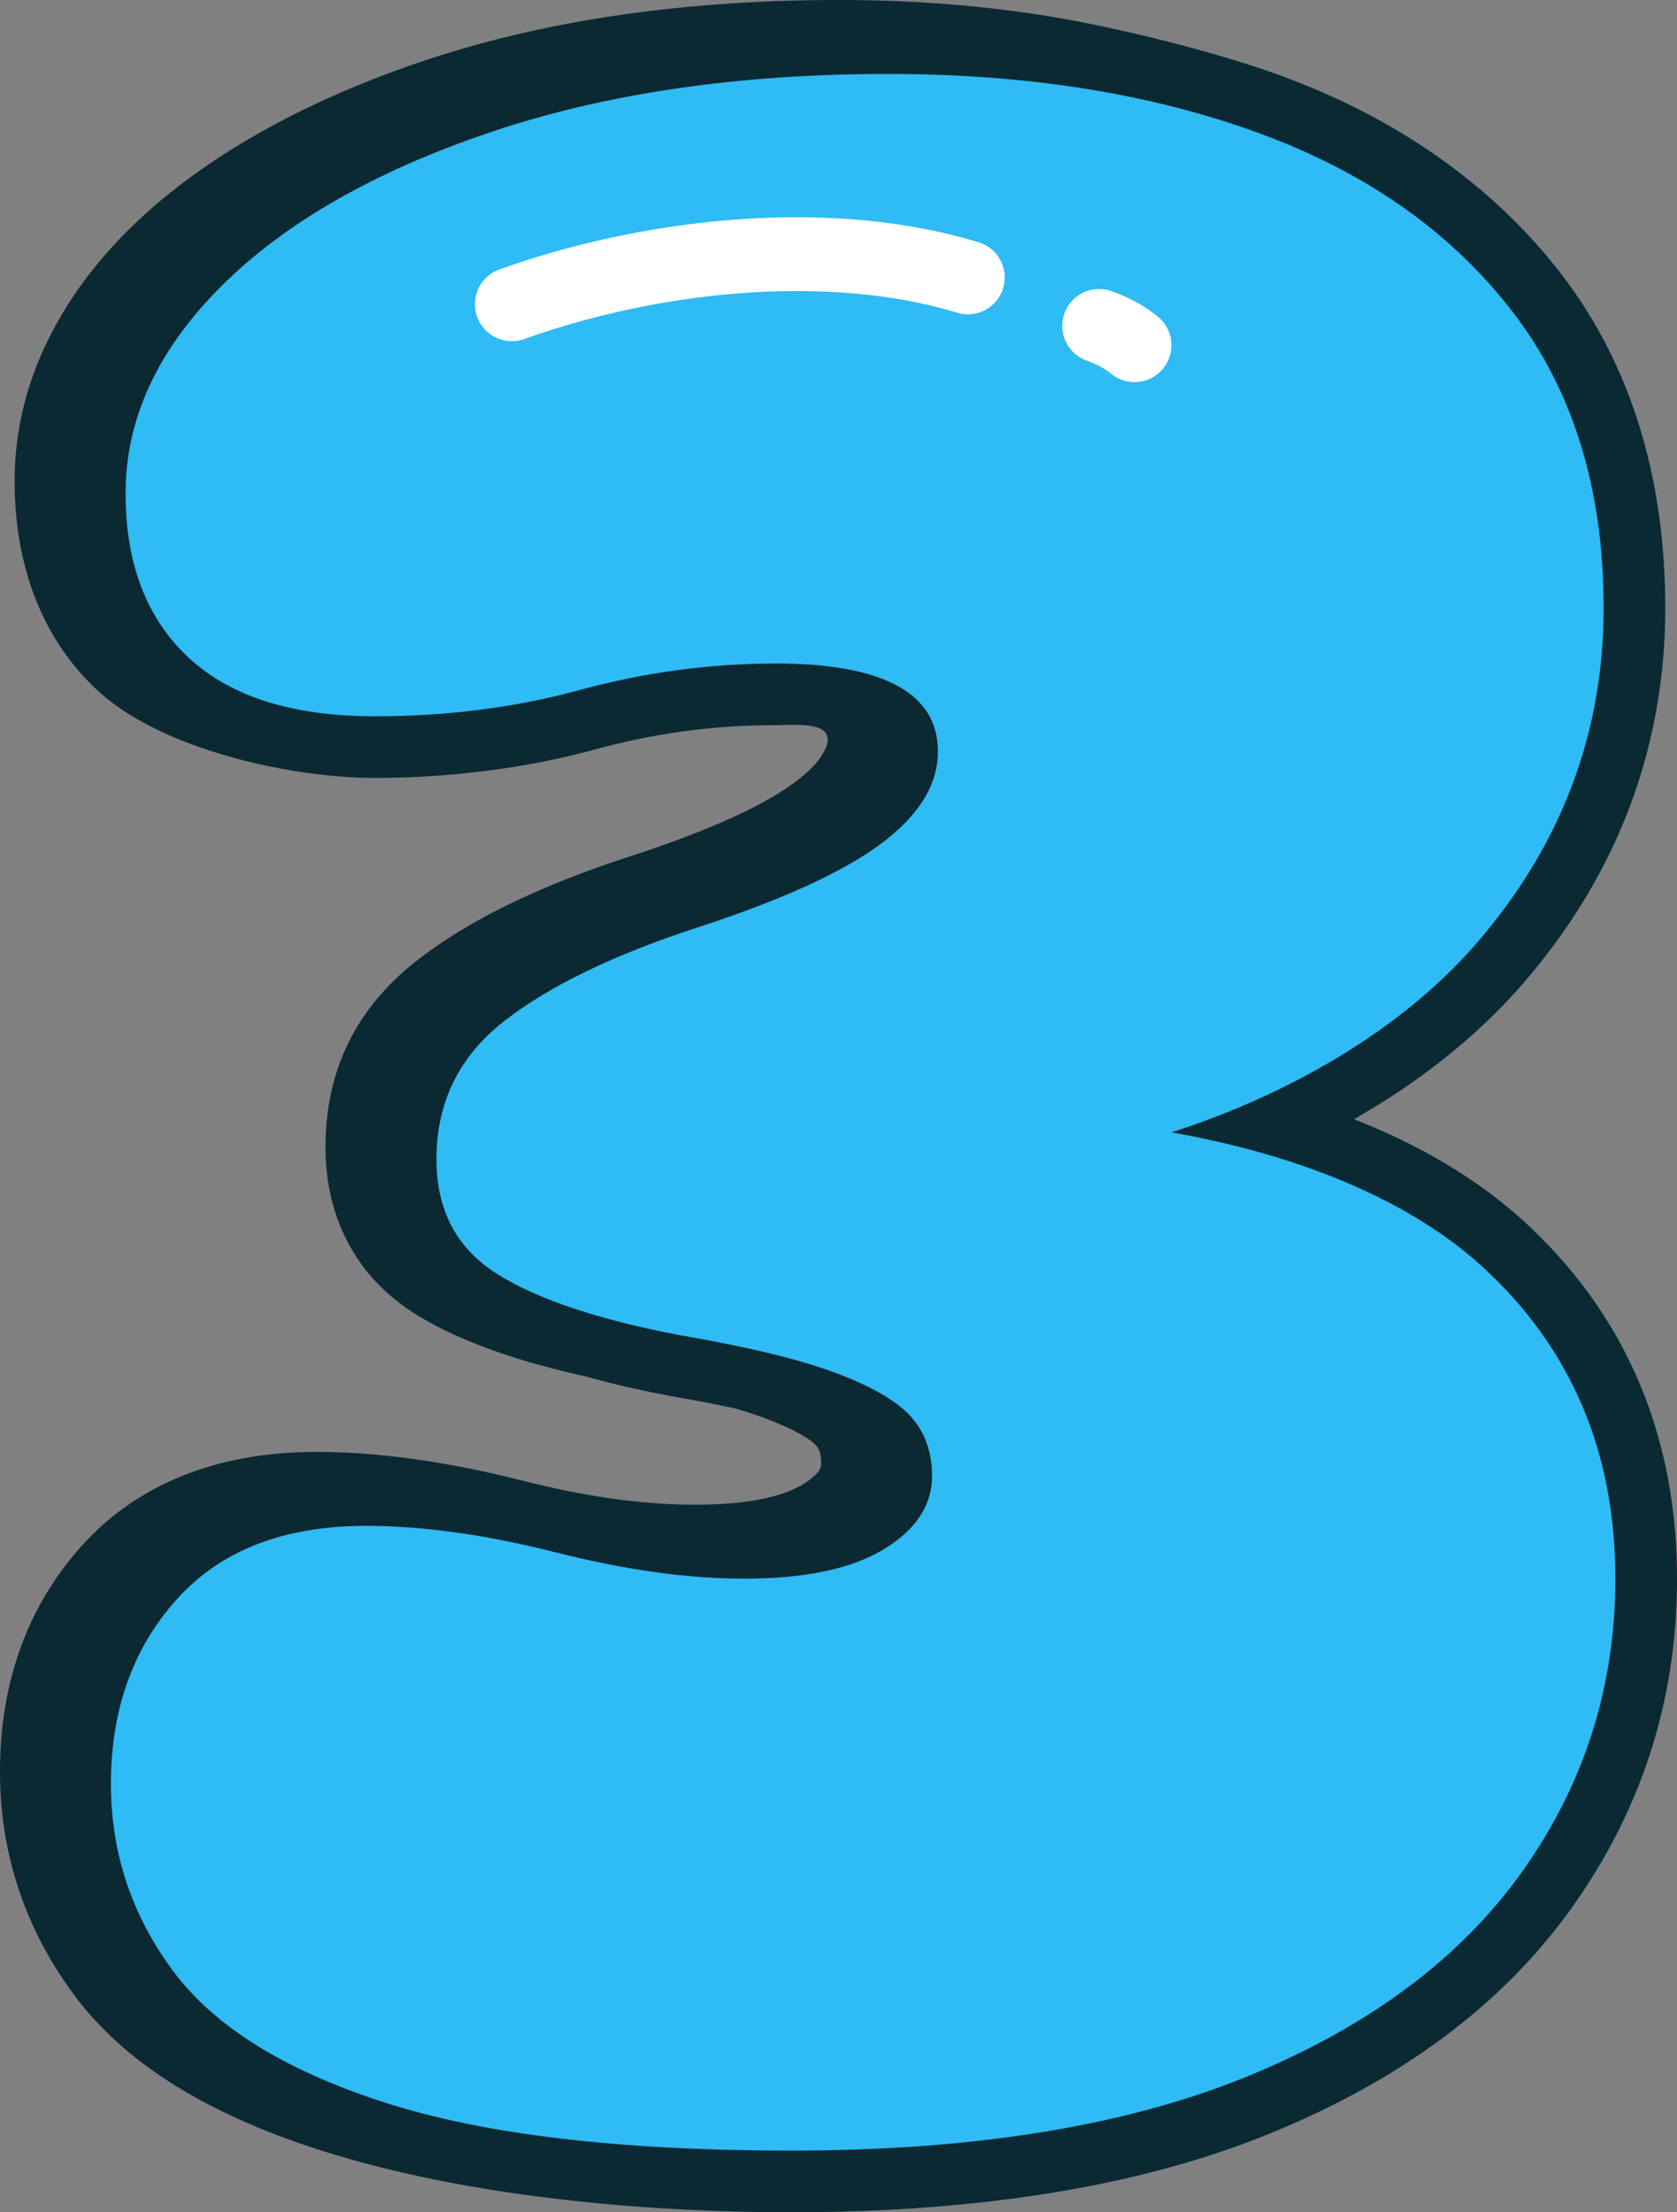
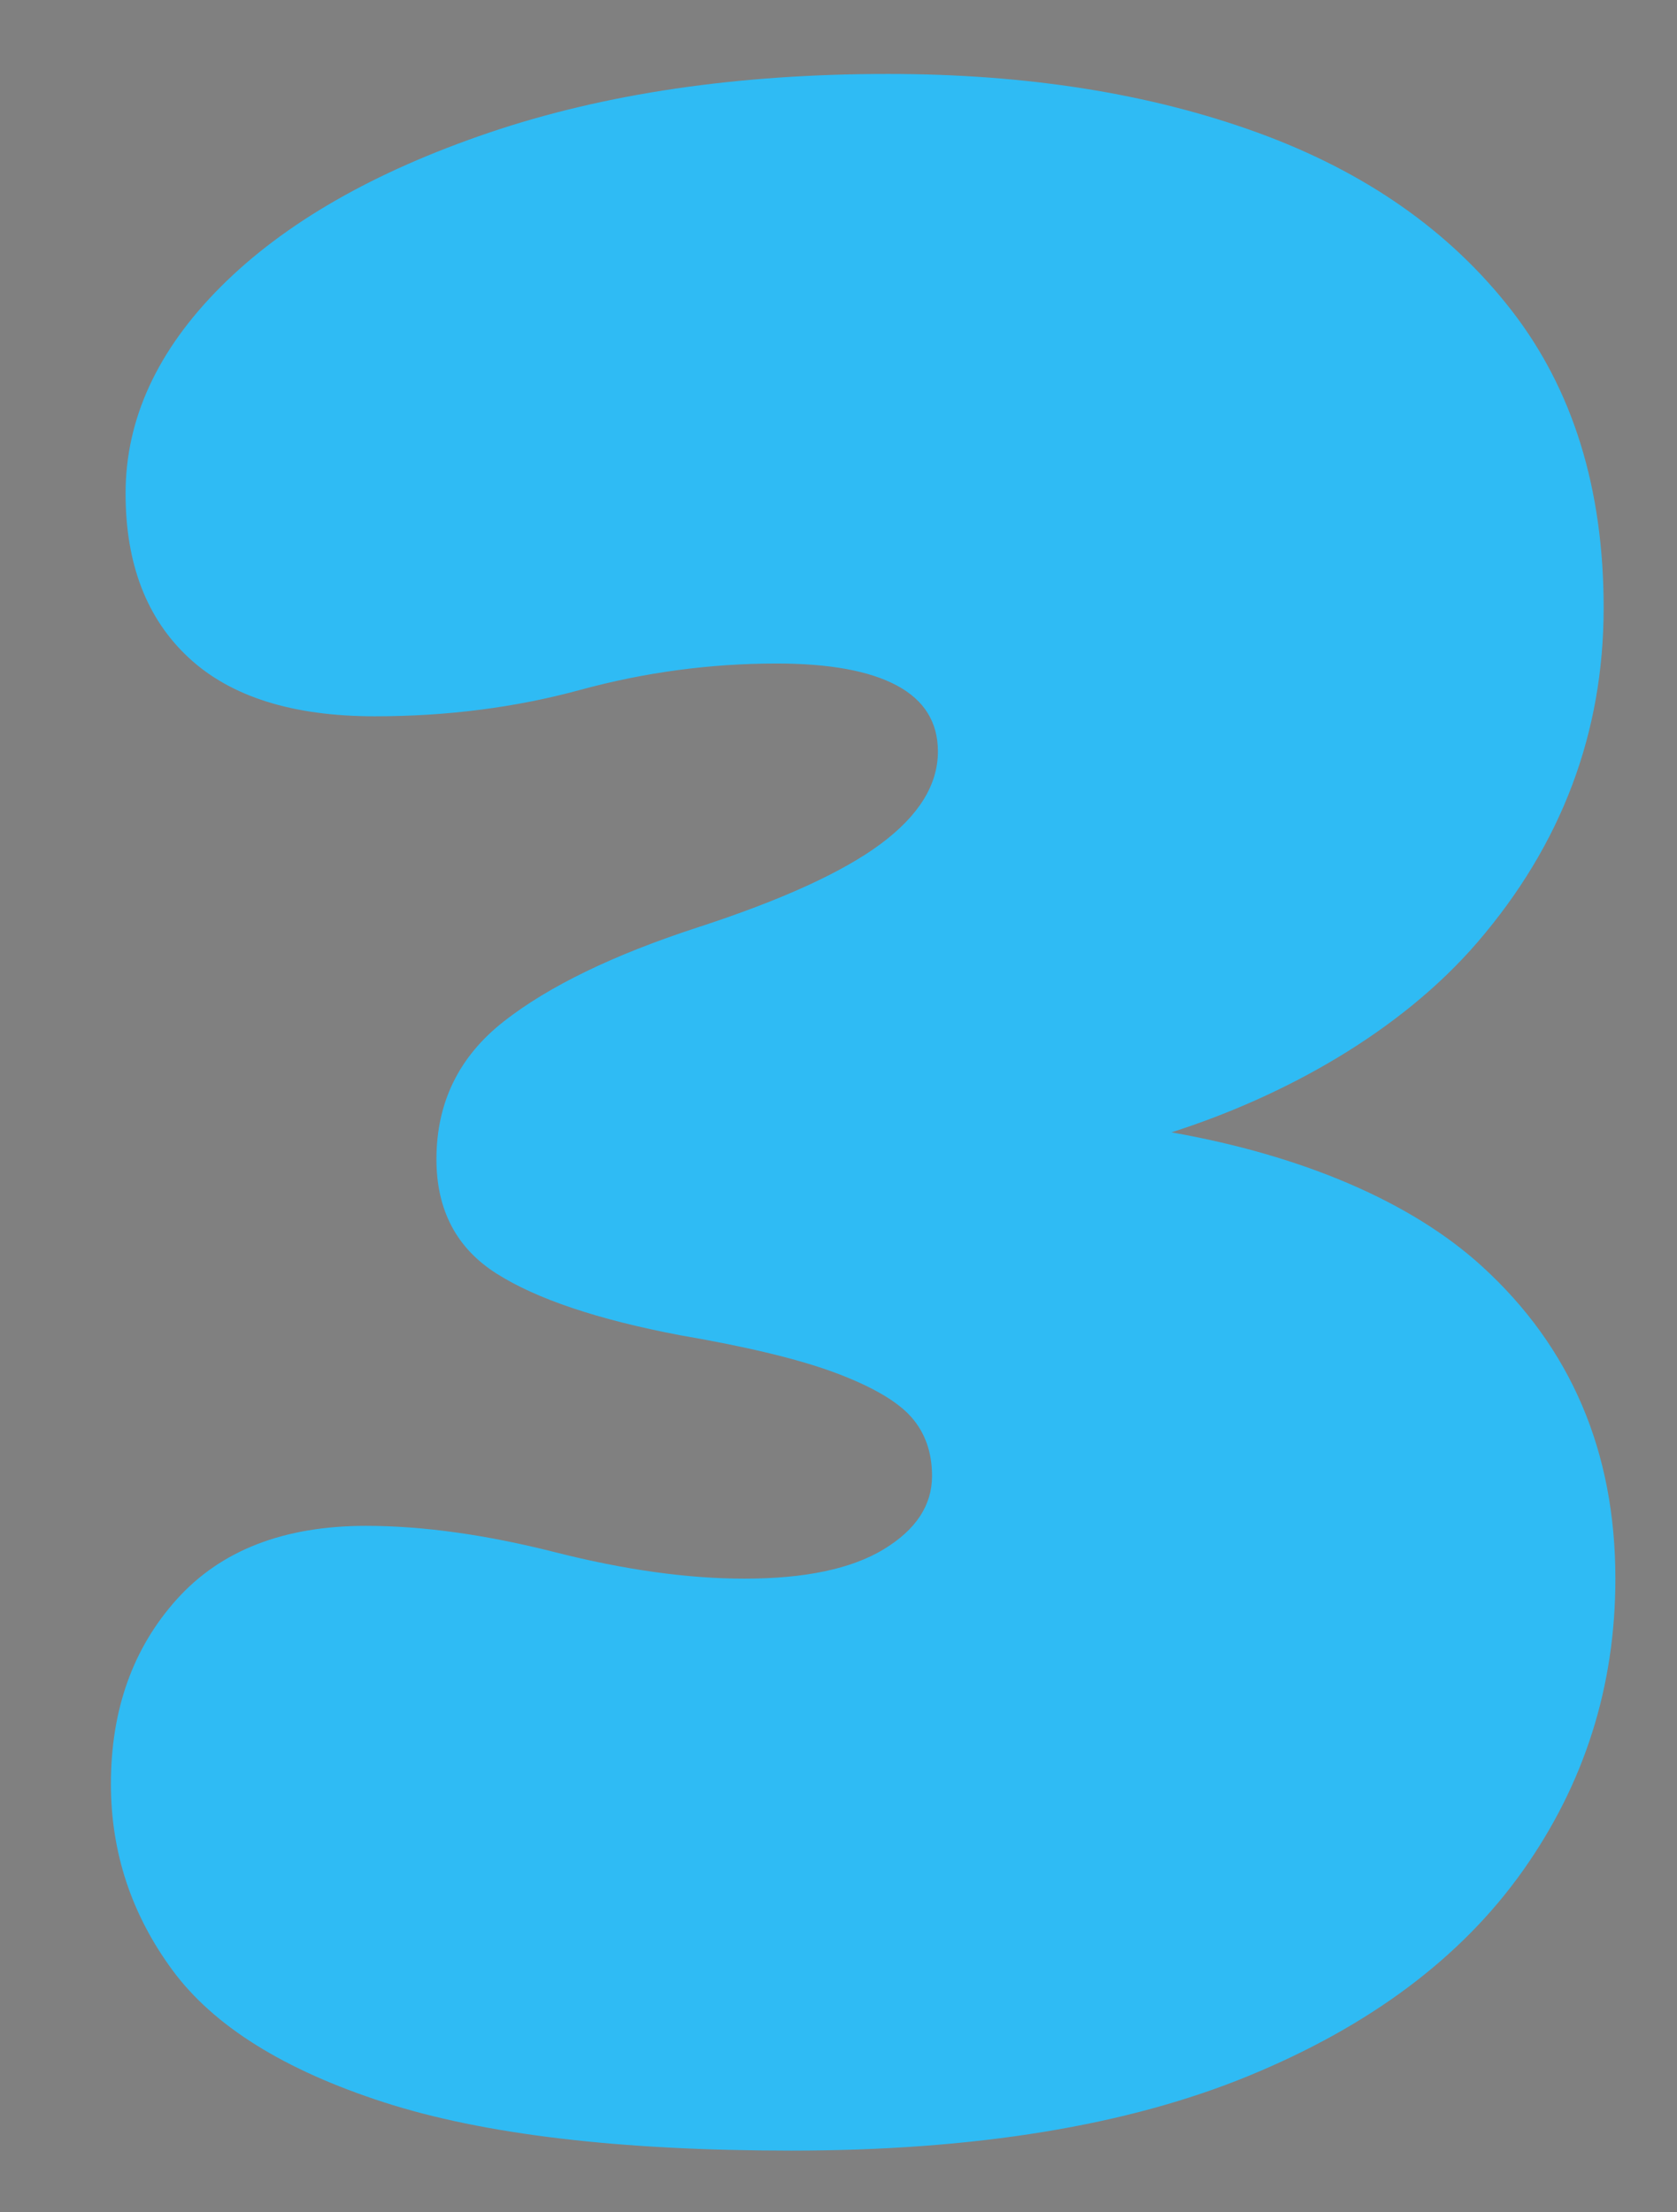
<svg xmlns="http://www.w3.org/2000/svg" shape-rendering="geometricPrecision" text-rendering="geometricPrecision" image-rendering="optimizeQuality" fill-rule="evenodd" clip-rule="evenodd" viewBox="0 0 388 511.751">
  <rect x="0" y="0" width="388" height="511.751" fill="#808080" stroke="none" />
  <g fill-rule="nonzero">
-     <path fill="#0A2933" d="M40.328 482.301c-9.685-6.043-17.455-13.046-23.295-20.976-5.659-7.676-9.909-15.813-12.745-24.395C1.435 428.294 0 419.256 0 409.83c0-10.228 1.551-19.684 4.655-28.364 3.159-8.857 7.93-16.839 14.287-23.902 6.577-7.31 14.589-12.797 24.032-16.456 9.017-3.495 19.123-5.245 30.312-5.245 7.046 0 14.636.569 22.73 1.694 7.883 1.099 16.055 2.728 24.489 4.861 7.612 1.931 14.783 3.371 21.481 4.302 6.486.901 12.77 1.357 18.83 1.357 6.137 0 11.374-.456 15.675-1.361 3.823-.802 6.9-1.91 9.206-3.306 1.858-1.125 3.159-2.25 3.883-3.345.263-.4.401-.9.401-1.478 0-1.189-.121-2.129-.349-2.789a4.354 4.354 0 00-.836-1.426c-.586-.668-1.659-1.465-3.194-2.371-2.12-1.245-4.939-2.534-8.426-3.853-2.09-.793-4.452-1.568-7.077-2.331l-.094-.026c-4.418-.957-9.456-1.922-15.111-2.892l-.939-.194c-6.659-1.284-12.801-2.715-18.408-4.293-7-1.547-13.348-3.284-19.024-5.193-8.241-2.771-15.141-5.913-20.67-9.422-6.75-4.279-11.883-9.762-15.387-16.429-3.43-6.534-5.15-13.891-5.15-22.062 0-17.693 7.042-32.066 21.123-43.082 6.038-4.72 13.231-9.112 21.558-13.15 8.059-3.909 17.257-7.551 27.562-10.904 9.365-3.047 17.27-6.043 23.683-8.965 6.128-2.792 11.02-5.551 14.658-8.253 2.961-2.203 5.073-4.314 6.305-6.305 5.06-8.185-5.922-6.901-10.52-6.901-7.262 0-14.275.457-21.011 1.358a159.369 159.369 0 00-20.718 4.189 184.508 184.508 0 01-25.023 4.97 206.271 206.271 0 01-26.205 1.693c-19.64 0-49.555-6.654-64.178-20.26-6.422-5.974-11.271-13.197-14.508-21.628-3.099-8.068-4.65-17.007-4.65-26.782 0-10.624 2.284-20.898 6.853-30.807C25.903 46.5 63.283 25.855 97.219 14.352c14.188-4.805 29.394-8.409 45.59-10.792C158.945 1.194 176.034 0 194.063 0c16.593 0 32.501 1.207 47.689 3.616 15.972 2.534 38.936 8.202 54.055 13.697 13.563 4.931 25.773 11.193 36.617 18.774 11.046 7.724 20.549 16.701 28.48 26.898 8.141 10.469 14.27 22.321 18.364 35.523 4.008 12.916 6.017 26.958 6.017 42.09 0 16.141-2.75 31.497-8.245 46.06-5.448 14.451-13.589 27.972-24.39 40.535-9.521 11.072-21.149 20.541-33.729 28.355l-5.62 3.349 4.68 1.931c13.443 5.796 25.11 13.037 34.466 21.571 11.801 10.761 20.697 23.139 26.662 37.095 5.926 13.874 8.891 29.109 8.891 45.69 0 27.807-8.021 53.05-24.049 75.695-8.012 11.322-17.886 21.377-29.609 30.147-11.551 8.65-24.903 16.089-40.013 22.304-15.051 6.189-31.928 10.818-50.612 13.87-18.55 3.029-38.772 4.551-60.64 4.551-41.604 0-104.33-5.431-142.749-29.45z" />
    <path fill="#2FBBF4" d="M271.033 261.944c30.183 5.323 55.391 15.977 71.838 30.98 20.576 18.761 30.872 42.857 30.872 72.26 0 24.876-7.124 47.383-21.373 67.51-14.249 20.131-35.397 35.962-63.442 47.495-28.044 11.538-63.334 17.305-105.851 17.305-39.807 0-71.243-3.733-94.314-11.197-23.071-7.465-39.354-17.641-48.853-30.532-9.499-12.891-14.249-27.256-14.249-43.086 0-17.188 5.09-31.437 15.266-42.746 10.18-11.309 24.765-16.964 43.763-16.964 13.119 0 27.708 2.034 43.767 6.108 16.059 4.072 30.644 6.107 43.763 6.107 14.02 0 24.765-2.263 32.229-6.784 7.465-4.526 11.193-10.18 11.193-16.964 0-5.431-1.581-9.952-4.749-13.572-3.164-3.616-8.93-7.012-17.3-10.176-8.37-3.167-20.468-6.107-36.303-8.822-18.998-3.616-33.13-8.366-42.405-14.249-9.27-5.878-13.908-14.701-13.908-26.463 0-13.115 5.202-23.747 15.606-31.889 10.404-8.141 25.33-15.377 44.78-21.713 19.451-6.331 33.587-12.779 42.406-19.334 8.822-6.56 13.231-13.684 13.231-21.373 0-6.788-3.163-11.874-9.499-15.27-6.331-3.392-15.606-5.086-27.816-5.086-15.383 0-30.536 2.035-45.461 6.107-14.93 4.069-30.76 6.103-47.496 6.103-18.998 0-33.363-4.521-43.086-13.567-9.727-9.047-14.589-21.714-14.589-37.997 0-17.188 7.353-33.134 22.054-47.835 14.701-14.701 35.393-26.575 62.08-35.622 26.691-9.046 57.451-13.572 92.28-13.572 32.117 0 60.618 4.526 85.495 13.572 24.882 9.047 44.444 22.731 58.693 41.048 14.248 18.321 21.373 41.276 21.373 68.872 0 28.95-9.728 54.732-29.178 77.35-17.955 20.877-44.841 35.682-70.817 43.996z" />
-     <path fill="#fff" d="M267.801 73.174c3.689 2.93 4.297 8.305 1.366 11.994-2.93 3.69-8.305 4.297-11.994 1.367a18.384 18.384 0 00-2.729-1.802l-.357-.202a21.29 21.29 0 00-2.603-1.099c-4.444-1.548-6.793-6.414-5.245-10.857 1.547-4.444 6.413-6.793 10.856-5.245a38.763 38.763 0 014.875 2.094l.56.276a35.664 35.664 0 015.271 3.474zm-41.388-17.132a8.519 8.519 0 015.676 10.624 8.519 8.519 0 01-10.624 5.676c-14.231-4.331-30.562-5.685-47.146-4.715-18.235 1.069-36.703 4.974-53.016 10.801-4.444 1.586-9.34-.733-10.926-5.176-1.586-4.444.733-9.34 5.176-10.926 17.714-6.331 37.833-10.572 57.766-11.741 18.434-1.077 36.785.492 53.094 5.457z" />
  </g>
</svg>